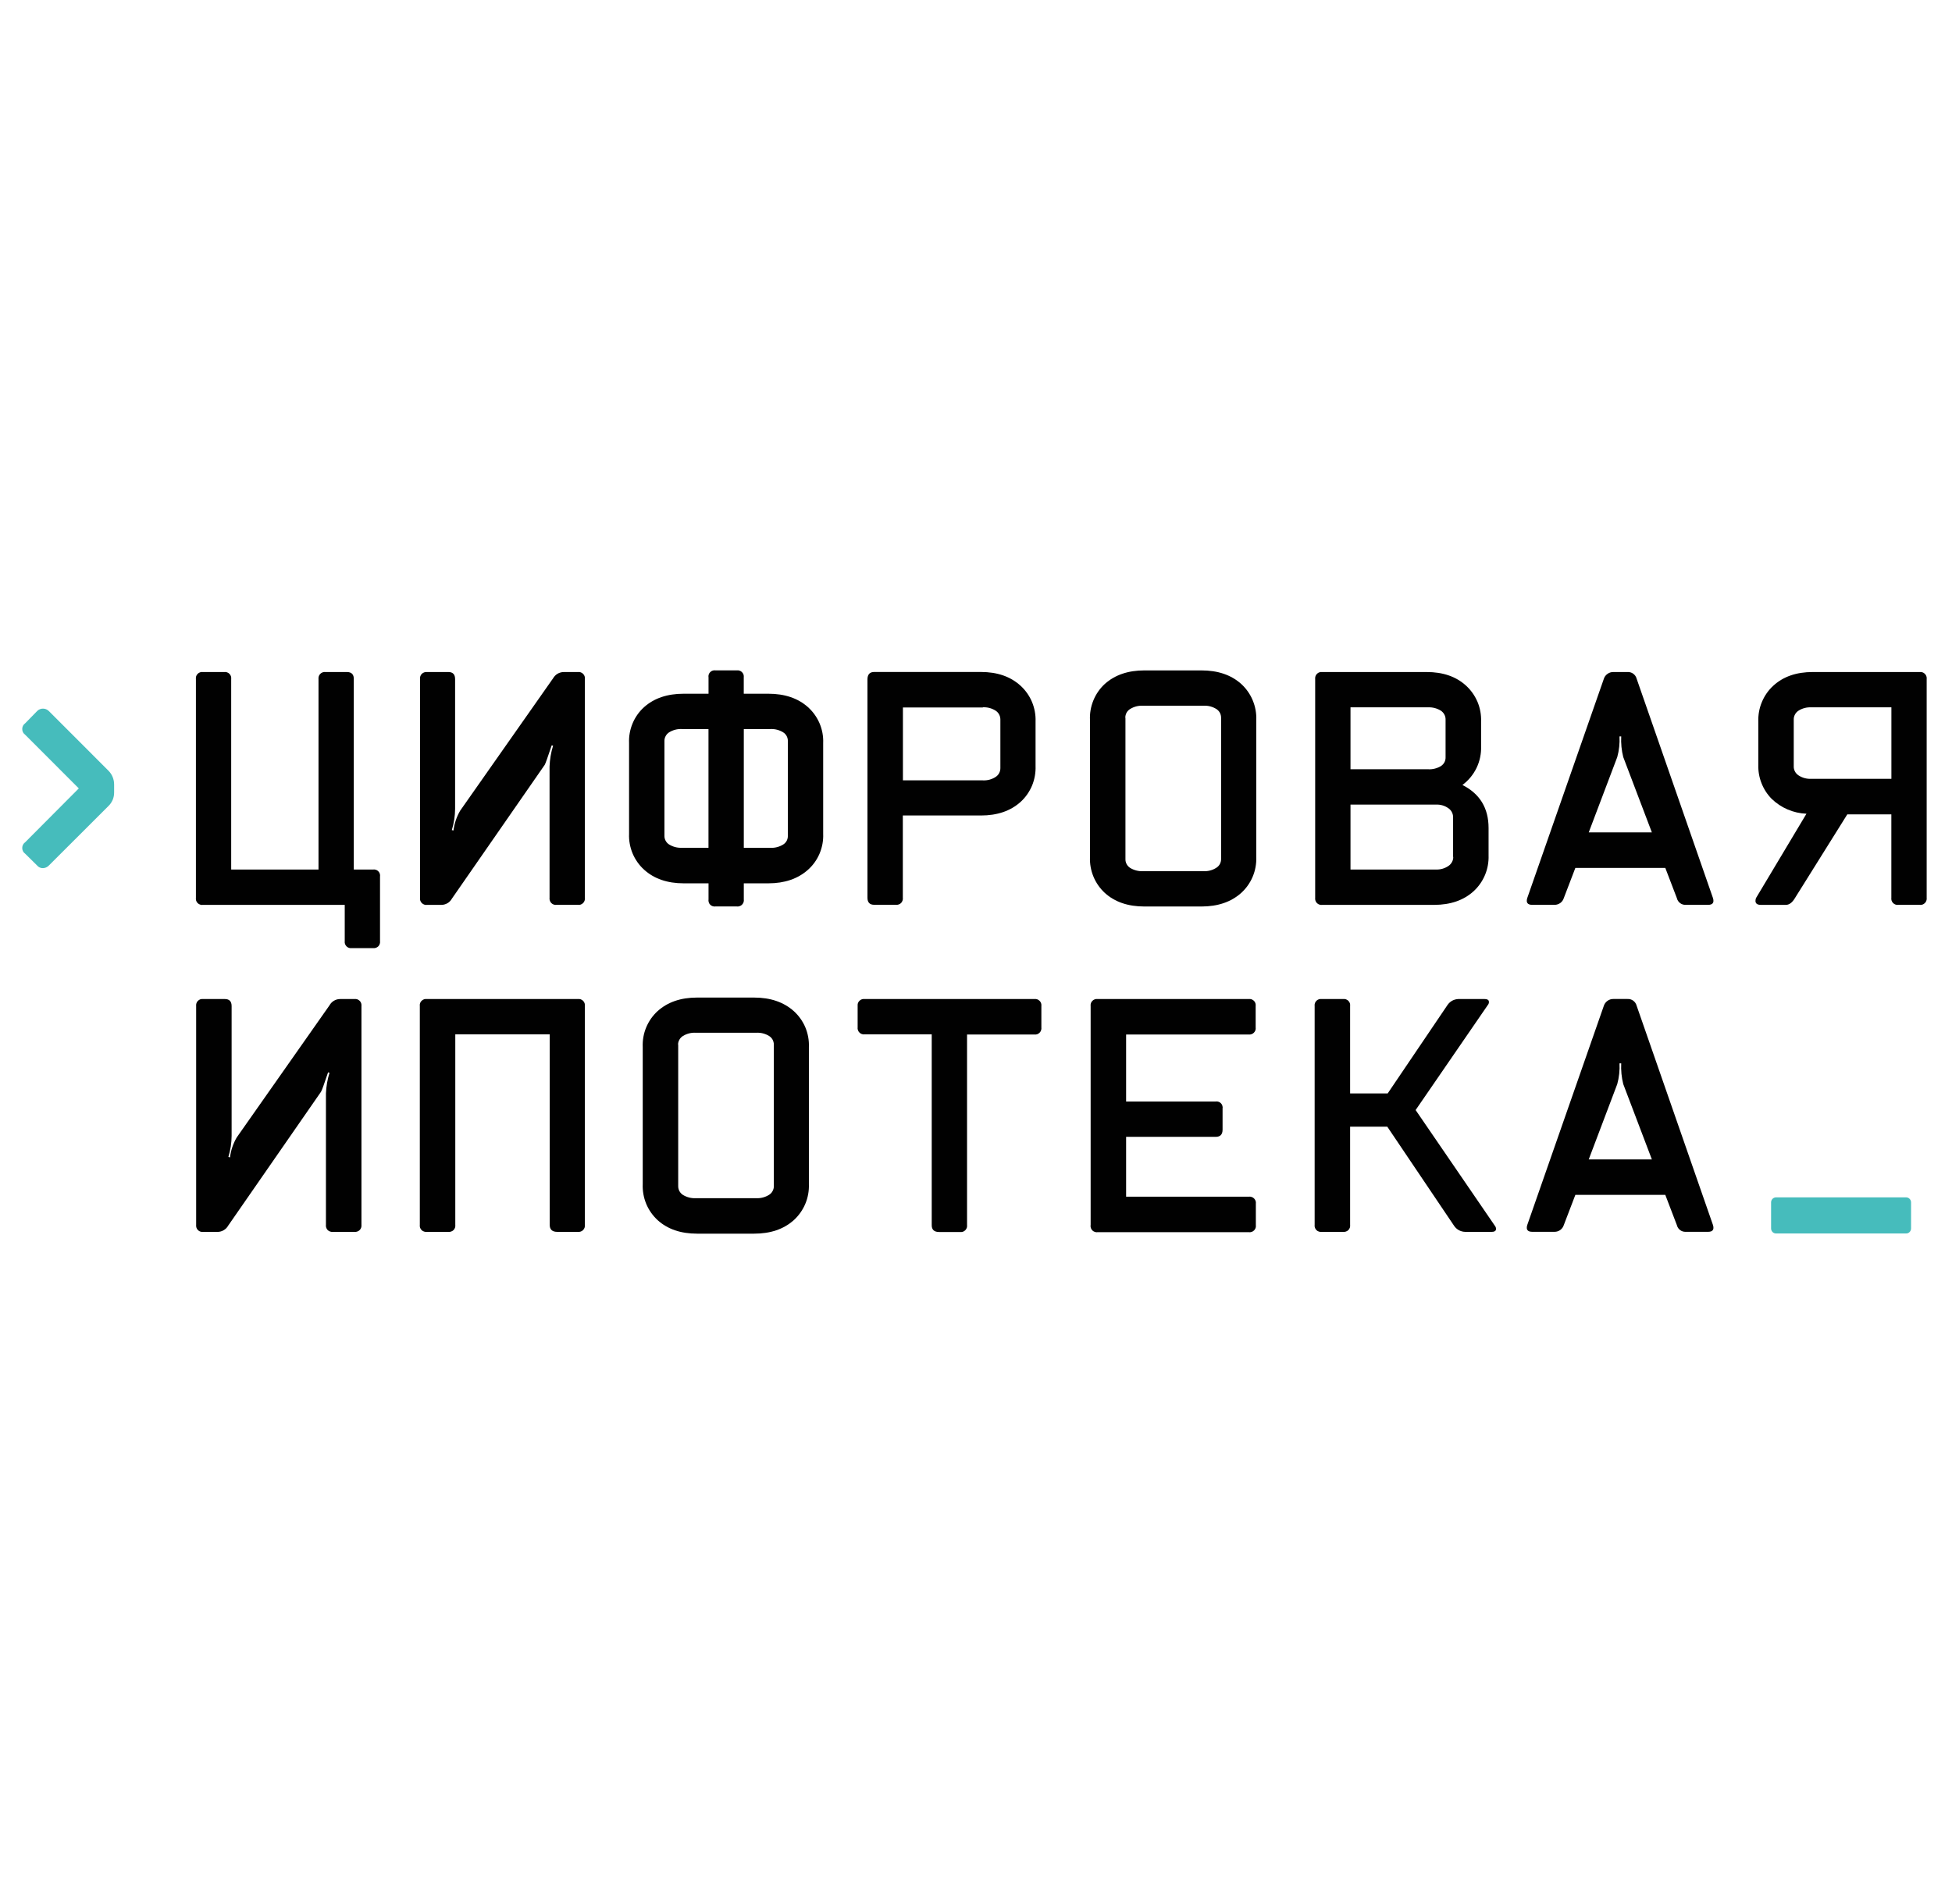
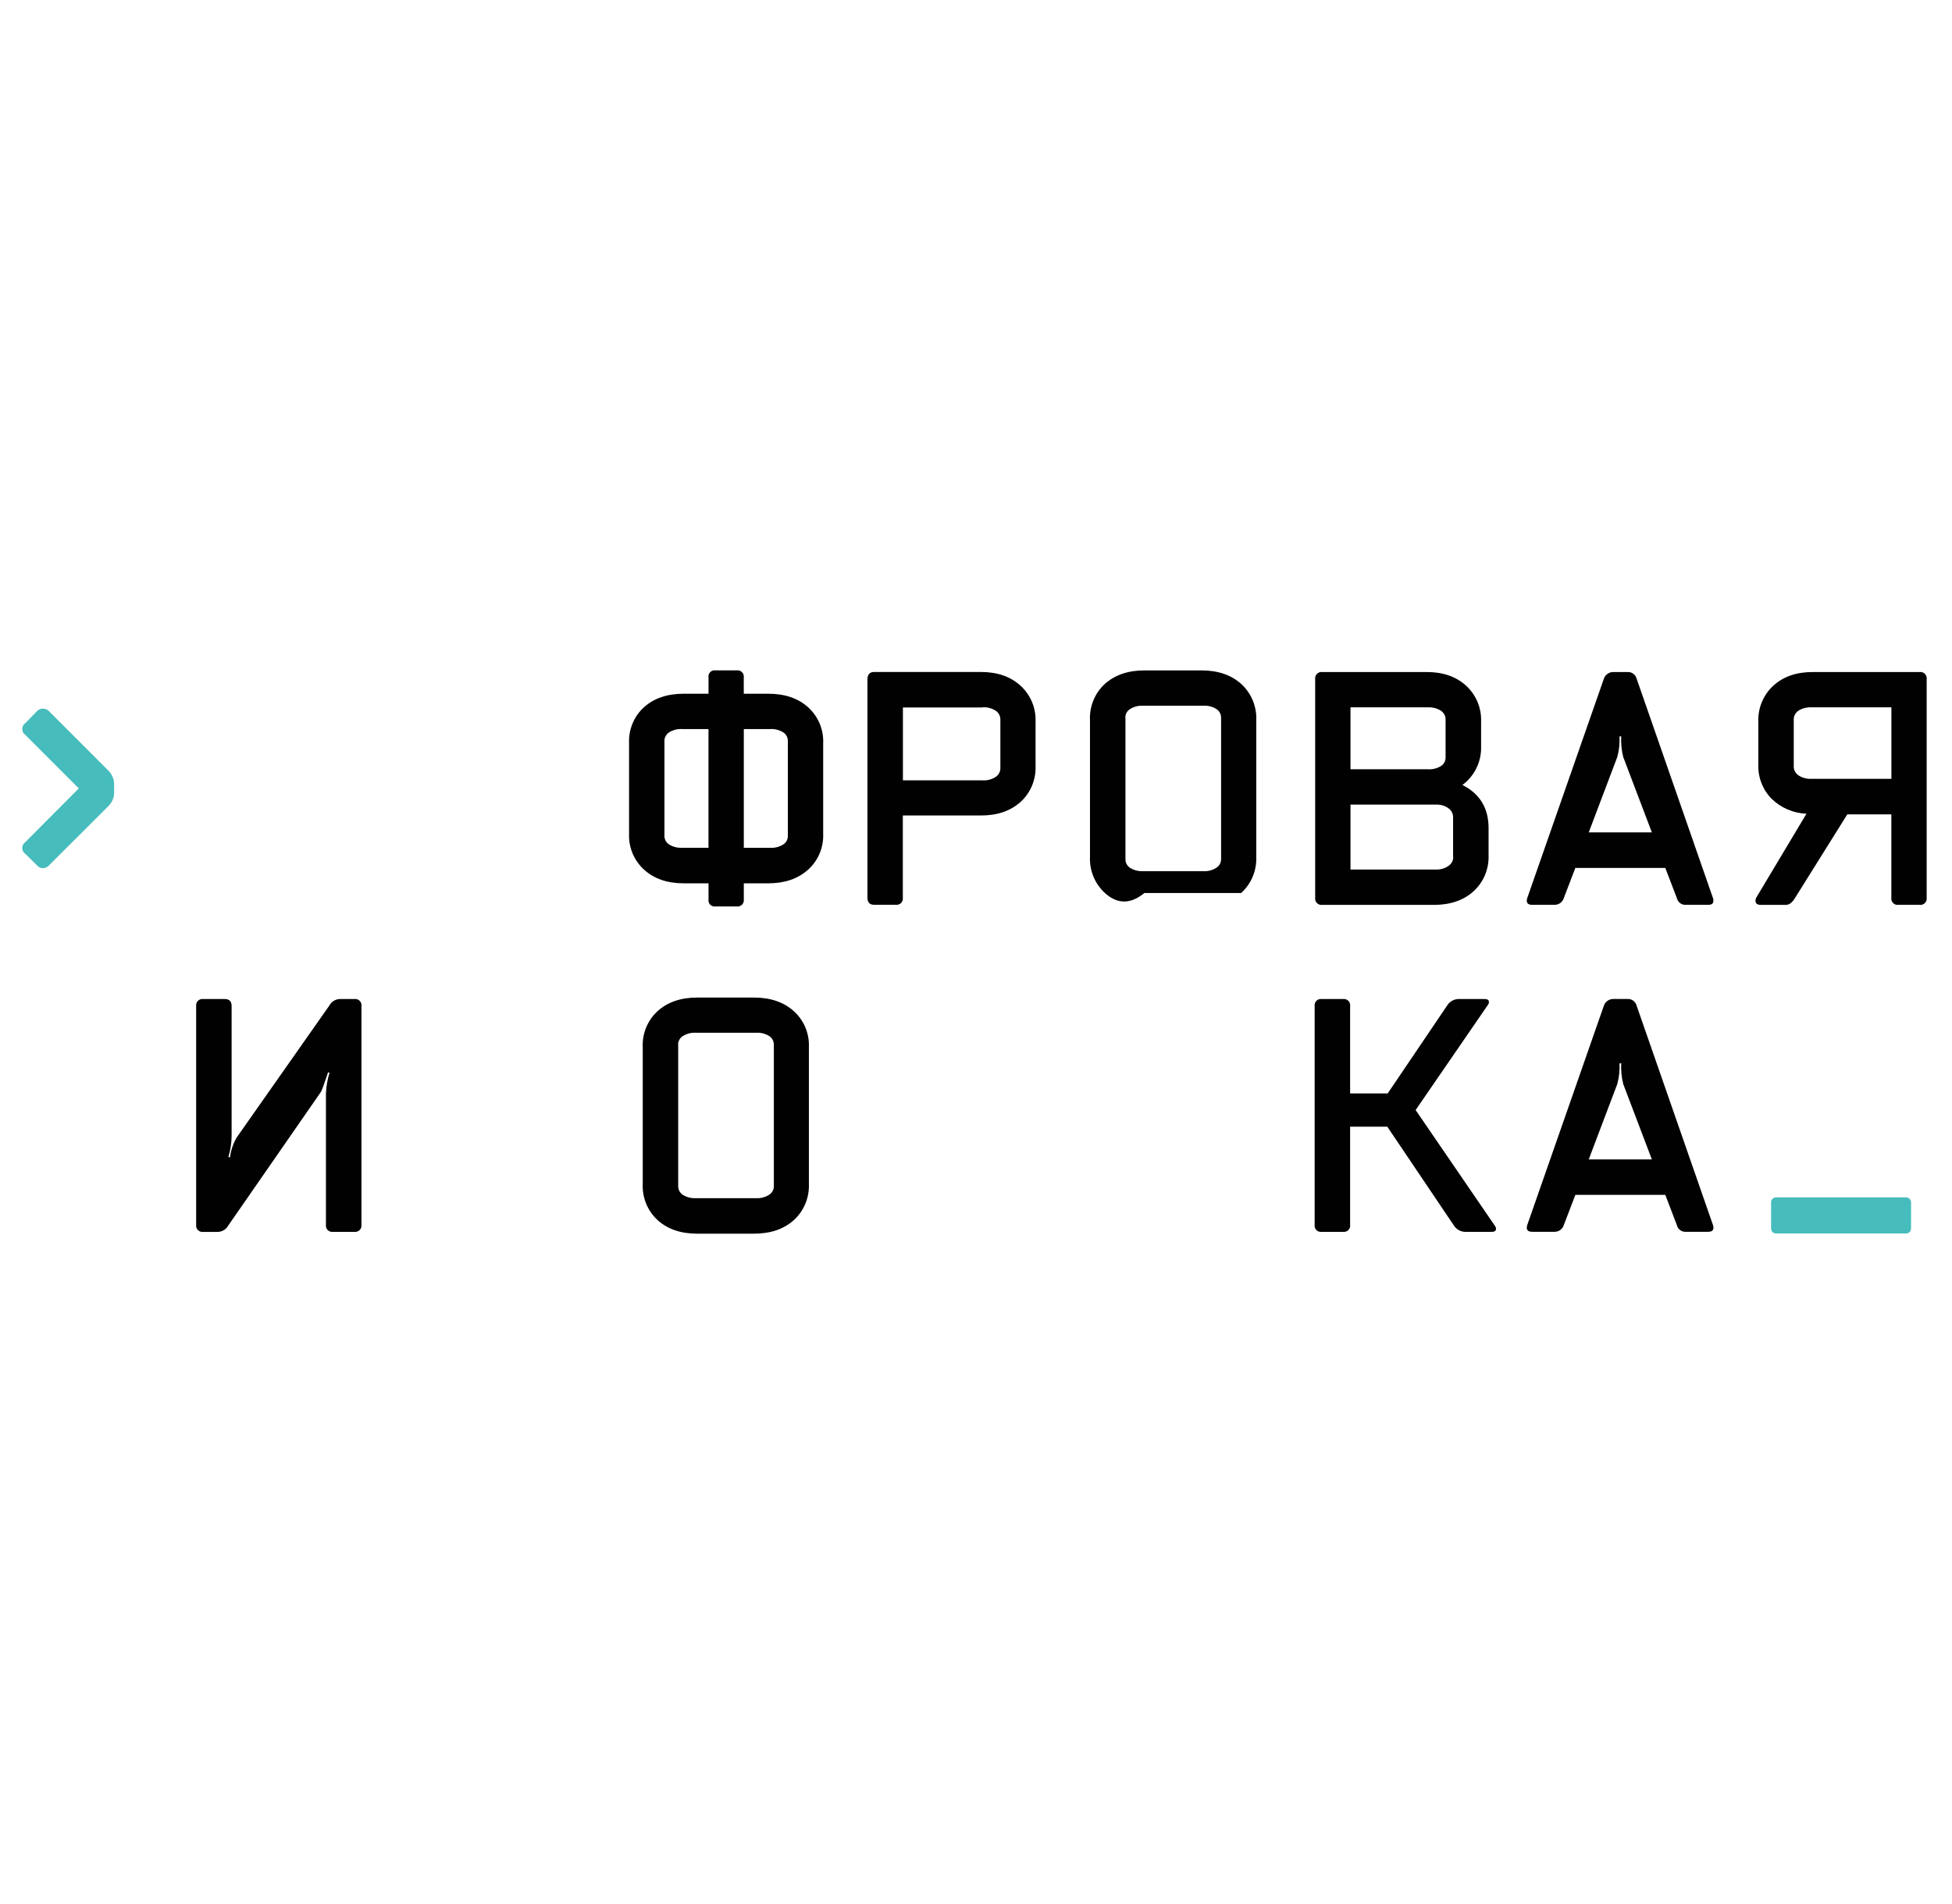
<svg xmlns="http://www.w3.org/2000/svg" width="41" height="40" viewBox="0 0 41 40" fill="none">
  <g clip-path="url(#clip0_1965_8226)">
    <path d="M1.655 16.563L0.53 15.437C0.51 15.423 0.494 15.405 0.483 15.384C0.472 15.363 0.467 15.339 0.467 15.315C0.467 15.292 0.472 15.268 0.483 15.247C0.494 15.226 0.51 15.208 0.53 15.194L0.781 14.937C0.797 14.921 0.816 14.908 0.837 14.9C0.858 14.891 0.88 14.886 0.903 14.887C0.926 14.887 0.948 14.891 0.969 14.9C0.99 14.909 1.009 14.921 1.025 14.937L2.274 16.187C2.314 16.226 2.345 16.272 2.366 16.323C2.387 16.375 2.398 16.43 2.397 16.485V16.643C2.398 16.698 2.388 16.753 2.367 16.803C2.345 16.854 2.314 16.899 2.274 16.937L1.025 18.184C0.993 18.217 0.949 18.237 0.903 18.238C0.88 18.239 0.857 18.235 0.836 18.225C0.815 18.216 0.796 18.202 0.781 18.184L0.53 17.936C0.51 17.922 0.494 17.904 0.483 17.883C0.472 17.862 0.467 17.838 0.467 17.814C0.467 17.791 0.472 17.767 0.483 17.746C0.494 17.725 0.51 17.707 0.53 17.693L1.655 16.563Z" fill="#46BCBC" />
-     <path d="M4.856 14.268V18.267H6.69V14.268C6.688 14.247 6.689 14.227 6.696 14.207C6.702 14.188 6.713 14.17 6.728 14.156C6.742 14.141 6.76 14.13 6.779 14.124C6.799 14.117 6.819 14.116 6.839 14.118H7.287C7.386 14.118 7.436 14.171 7.431 14.276V18.267H7.837C7.857 18.265 7.878 18.266 7.897 18.273C7.916 18.279 7.933 18.29 7.947 18.305C7.962 18.32 7.972 18.337 7.978 18.357C7.984 18.376 7.985 18.396 7.982 18.416V19.769C7.985 19.789 7.983 19.809 7.977 19.828C7.971 19.848 7.961 19.865 7.947 19.88C7.933 19.894 7.915 19.905 7.896 19.912C7.877 19.918 7.857 19.921 7.837 19.918H7.39C7.369 19.921 7.349 19.919 7.329 19.913C7.31 19.906 7.292 19.895 7.278 19.881C7.263 19.866 7.253 19.849 7.246 19.829C7.24 19.81 7.238 19.789 7.241 19.769V19.01H4.264C4.243 19.013 4.223 19.011 4.203 19.004C4.184 18.998 4.166 18.987 4.152 18.973C4.137 18.958 4.127 18.941 4.12 18.921C4.114 18.902 4.112 18.881 4.115 18.861V14.268C4.112 14.247 4.114 14.227 4.12 14.207C4.127 14.188 4.137 14.17 4.152 14.156C4.166 14.141 4.184 14.13 4.203 14.124C4.223 14.117 4.243 14.116 4.264 14.118H4.707C4.728 14.116 4.748 14.117 4.768 14.124C4.787 14.13 4.805 14.141 4.819 14.156C4.833 14.17 4.844 14.188 4.851 14.207C4.857 14.227 4.859 14.247 4.856 14.268Z" fill="#010101" />
-     <path d="M8.966 14.118H9.418C9.512 14.118 9.559 14.168 9.559 14.268V16.992C9.558 17.143 9.535 17.294 9.49 17.439L9.525 17.447C9.543 17.3 9.591 17.158 9.666 17.03L11.617 14.25C11.64 14.211 11.672 14.177 11.711 14.154C11.751 14.131 11.796 14.119 11.841 14.118H12.136C12.156 14.116 12.177 14.117 12.196 14.124C12.215 14.13 12.233 14.141 12.247 14.156C12.262 14.17 12.273 14.188 12.279 14.207C12.286 14.227 12.288 14.247 12.285 14.268V18.86C12.288 18.88 12.286 18.901 12.279 18.92C12.273 18.94 12.262 18.957 12.247 18.972C12.233 18.986 12.215 18.997 12.196 19.004C12.177 19.01 12.156 19.012 12.136 19.009H11.692C11.672 19.012 11.651 19.01 11.632 19.004C11.612 18.997 11.595 18.986 11.58 18.972C11.566 18.957 11.555 18.94 11.549 18.92C11.542 18.901 11.54 18.88 11.543 18.86V16.102C11.548 15.954 11.573 15.807 11.617 15.666L11.588 15.658C11.505 15.906 11.457 16.043 11.442 16.067L9.493 18.877C9.471 18.917 9.439 18.951 9.4 18.974C9.36 18.997 9.316 19.01 9.27 19.01H8.972C8.951 19.013 8.931 19.011 8.911 19.004C8.892 18.997 8.875 18.987 8.86 18.972C8.846 18.958 8.835 18.94 8.828 18.921C8.822 18.902 8.82 18.881 8.822 18.861V14.268C8.82 14.248 8.822 14.228 8.828 14.209C8.834 14.19 8.844 14.172 8.858 14.158C8.872 14.144 8.889 14.133 8.908 14.126C8.927 14.119 8.947 14.117 8.966 14.118Z" fill="#010101" />
    <path d="M15.026 14.083H15.473C15.493 14.081 15.514 14.082 15.534 14.089C15.553 14.095 15.57 14.106 15.585 14.121C15.6 14.135 15.61 14.153 15.617 14.172C15.623 14.192 15.625 14.212 15.622 14.232V14.574H16.138C16.483 14.574 16.761 14.668 16.972 14.857C17.077 14.952 17.16 15.068 17.215 15.198C17.27 15.328 17.296 15.469 17.29 15.61V17.517C17.296 17.659 17.27 17.8 17.215 17.931C17.16 18.062 17.076 18.179 16.97 18.273C16.758 18.462 16.48 18.557 16.139 18.557H15.623V18.893C15.626 18.914 15.624 18.934 15.618 18.954C15.611 18.973 15.6 18.991 15.586 19.005C15.571 19.02 15.554 19.031 15.534 19.037C15.515 19.044 15.494 19.046 15.474 19.043H15.027C15.007 19.046 14.986 19.044 14.967 19.037C14.948 19.031 14.93 19.02 14.916 19.005C14.902 18.991 14.892 18.973 14.886 18.953C14.88 18.934 14.879 18.913 14.882 18.893V18.557H14.36C14.016 18.557 13.739 18.461 13.529 18.271C13.424 18.176 13.342 18.059 13.287 17.929C13.233 17.798 13.207 17.658 13.213 17.517V15.61C13.207 15.469 13.232 15.328 13.287 15.197C13.341 15.067 13.424 14.95 13.529 14.855C13.739 14.668 14.016 14.574 14.36 14.574H14.882V14.232C14.878 14.213 14.88 14.192 14.885 14.173C14.891 14.153 14.902 14.136 14.916 14.121C14.93 14.106 14.947 14.095 14.966 14.089C14.985 14.082 15.006 14.08 15.026 14.083ZM14.881 17.811V15.316H14.322C14.229 15.311 14.136 15.335 14.056 15.384C14.025 15.403 13.999 15.431 13.982 15.463C13.964 15.495 13.955 15.531 13.956 15.568V17.559C13.955 17.596 13.964 17.632 13.982 17.664C13.999 17.696 14.025 17.723 14.056 17.742C14.136 17.791 14.229 17.815 14.322 17.81L14.881 17.811ZM15.623 15.316V17.811H16.181C16.275 17.816 16.368 17.792 16.448 17.743C16.48 17.724 16.505 17.697 16.523 17.665C16.54 17.633 16.549 17.596 16.548 17.56V15.568C16.549 15.531 16.54 15.495 16.523 15.463C16.505 15.431 16.48 15.403 16.448 15.384C16.368 15.335 16.275 15.311 16.181 15.316L15.623 15.316Z" fill="#010101" />
    <path d="M18.361 14.117H20.603C20.948 14.117 21.224 14.213 21.435 14.405C21.539 14.5 21.621 14.616 21.676 14.746C21.73 14.876 21.756 15.016 21.751 15.157V16.091C21.756 16.233 21.731 16.374 21.677 16.505C21.622 16.635 21.54 16.753 21.435 16.848C21.224 17.037 20.948 17.132 20.603 17.132H18.963V18.859C18.966 18.879 18.964 18.9 18.957 18.919C18.951 18.938 18.94 18.956 18.926 18.971C18.911 18.985 18.894 18.996 18.874 19.002C18.855 19.009 18.834 19.011 18.814 19.008H18.361C18.267 19.008 18.22 18.958 18.22 18.859V14.266C18.223 14.167 18.27 14.117 18.361 14.117ZM20.642 14.863H18.965V16.394H20.645C20.739 16.399 20.832 16.374 20.911 16.323C20.942 16.303 20.968 16.276 20.985 16.244C21.003 16.211 21.012 16.174 21.012 16.138V15.115C21.012 15.078 21.003 15.041 20.985 15.009C20.968 14.976 20.942 14.949 20.911 14.929C20.832 14.879 20.739 14.854 20.645 14.859L20.642 14.863Z" fill="#010101" />
-     <path d="M22.894 15.128C22.887 14.986 22.912 14.844 22.966 14.713C23.02 14.581 23.102 14.463 23.207 14.367C23.419 14.178 23.696 14.084 24.037 14.084H25.235C25.579 14.084 25.857 14.178 26.069 14.367C26.174 14.463 26.258 14.581 26.312 14.712C26.367 14.844 26.393 14.985 26.387 15.128V18.003C26.392 18.145 26.367 18.286 26.312 18.417C26.257 18.548 26.174 18.665 26.069 18.76C25.857 18.949 25.579 19.044 25.235 19.044H24.037C23.693 19.044 23.416 18.949 23.207 18.76C23.103 18.664 23.021 18.547 22.967 18.416C22.913 18.286 22.888 18.145 22.894 18.003V15.128ZM23.639 15.081V18.05C23.638 18.087 23.647 18.123 23.665 18.155C23.682 18.187 23.708 18.214 23.739 18.234C23.819 18.282 23.912 18.306 24.006 18.302H25.281C25.375 18.306 25.468 18.282 25.547 18.231C25.578 18.212 25.603 18.186 25.621 18.154C25.638 18.122 25.648 18.087 25.648 18.05V15.078C25.648 15.041 25.639 15.005 25.622 14.973C25.604 14.941 25.578 14.914 25.547 14.894C25.467 14.845 25.375 14.821 25.281 14.826H24.006C23.912 14.821 23.819 14.845 23.739 14.894C23.707 14.913 23.681 14.94 23.663 14.972C23.645 15.005 23.636 15.041 23.636 15.078L23.639 15.081Z" fill="#010101" />
+     <path d="M22.894 15.128C22.887 14.986 22.912 14.844 22.966 14.713C23.02 14.581 23.102 14.463 23.207 14.367C23.419 14.178 23.696 14.084 24.037 14.084H25.235C25.579 14.084 25.857 14.178 26.069 14.367C26.174 14.463 26.258 14.581 26.312 14.712C26.367 14.844 26.393 14.985 26.387 15.128V18.003C26.392 18.145 26.367 18.286 26.312 18.417C26.257 18.548 26.174 18.665 26.069 18.76H24.037C23.693 19.044 23.416 18.949 23.207 18.76C23.103 18.664 23.021 18.547 22.967 18.416C22.913 18.286 22.888 18.145 22.894 18.003V15.128ZM23.639 15.081V18.05C23.638 18.087 23.647 18.123 23.665 18.155C23.682 18.187 23.708 18.214 23.739 18.234C23.819 18.282 23.912 18.306 24.006 18.302H25.281C25.375 18.306 25.468 18.282 25.547 18.231C25.578 18.212 25.603 18.186 25.621 18.154C25.638 18.122 25.648 18.087 25.648 18.05V15.078C25.648 15.041 25.639 15.005 25.622 14.973C25.604 14.941 25.578 14.914 25.547 14.894C25.467 14.845 25.375 14.821 25.281 14.826H24.006C23.912 14.821 23.819 14.845 23.739 14.894C23.707 14.913 23.681 14.94 23.663 14.972C23.645 15.005 23.636 15.041 23.636 15.078L23.639 15.081Z" fill="#010101" />
    <path d="M31.266 17.394V17.969C31.271 18.11 31.246 18.25 31.192 18.38C31.138 18.51 31.056 18.627 30.953 18.722C30.744 18.913 30.467 19.009 30.123 19.01H27.773C27.753 19.013 27.733 19.011 27.713 19.004C27.694 18.998 27.676 18.987 27.662 18.973C27.647 18.958 27.636 18.941 27.63 18.921C27.623 18.902 27.622 18.881 27.624 18.861V14.268C27.622 14.247 27.623 14.227 27.63 14.207C27.636 14.188 27.647 14.17 27.662 14.156C27.676 14.141 27.694 14.13 27.713 14.124C27.733 14.117 27.753 14.116 27.773 14.118H29.965C30.31 14.118 30.586 14.214 30.795 14.406C30.899 14.502 30.98 14.618 31.035 14.748C31.089 14.878 31.114 15.018 31.109 15.159V15.68C31.114 15.837 31.081 15.993 31.013 16.134C30.944 16.275 30.843 16.398 30.717 16.491C31.083 16.676 31.266 16.977 31.266 17.394ZM29.999 14.859H28.366V16.161H30C30.093 16.166 30.186 16.142 30.267 16.093C30.297 16.073 30.322 16.046 30.339 16.014C30.356 15.982 30.364 15.946 30.363 15.909V15.116C30.364 15.079 30.355 15.043 30.337 15.01C30.32 14.978 30.294 14.95 30.264 14.93C30.185 14.881 30.093 14.856 30 14.86L29.999 14.859ZM30.521 18.002V17.168C30.521 17.13 30.512 17.093 30.494 17.06C30.477 17.027 30.451 16.999 30.42 16.978C30.345 16.925 30.254 16.899 30.162 16.903H28.366V18.267H30.155C30.25 18.272 30.343 18.246 30.422 18.193C30.453 18.172 30.479 18.144 30.497 18.111C30.515 18.078 30.525 18.041 30.524 18.003L30.521 18.002Z" fill="#010101" />
    <path d="M34.978 18.233H33.089L32.846 18.868C32.833 18.909 32.807 18.945 32.773 18.97C32.738 18.995 32.696 19.009 32.653 19.009H32.184C32.085 19.009 32.05 18.962 32.078 18.868L33.685 14.267C33.698 14.223 33.724 14.185 33.761 14.159C33.797 14.132 33.841 14.117 33.886 14.118H34.18C34.224 14.115 34.268 14.127 34.303 14.152C34.339 14.178 34.365 14.215 34.376 14.258L35.98 18.868C36.008 18.962 35.974 19.009 35.878 19.009H35.413C35.369 19.012 35.326 19 35.291 18.974C35.256 18.948 35.231 18.911 35.221 18.868L34.978 18.233ZM33.37 17.487H34.696L34.095 15.905C34.059 15.764 34.045 15.617 34.052 15.471H34.016C34.024 15.617 34.008 15.764 33.969 15.905L33.37 17.487Z" fill="#010101" />
    <path d="M36.882 18.869L37.943 17.095C37.669 17.084 37.409 16.973 37.212 16.782C37.119 16.688 37.047 16.576 36.999 16.453C36.95 16.33 36.928 16.199 36.932 16.067V15.159C36.927 15.018 36.952 14.878 37.007 14.748C37.061 14.618 37.142 14.501 37.246 14.406C37.455 14.214 37.731 14.118 38.075 14.118H40.319C40.339 14.116 40.359 14.117 40.379 14.124C40.398 14.13 40.416 14.141 40.43 14.156C40.445 14.17 40.456 14.188 40.462 14.207C40.469 14.227 40.471 14.247 40.468 14.268V18.86C40.471 18.88 40.469 18.901 40.462 18.92C40.456 18.94 40.445 18.957 40.43 18.972C40.416 18.986 40.398 18.997 40.379 19.004C40.359 19.01 40.339 19.012 40.319 19.009H39.875C39.855 19.012 39.834 19.01 39.815 19.004C39.795 18.997 39.778 18.986 39.763 18.972C39.749 18.957 39.738 18.94 39.731 18.92C39.725 18.901 39.723 18.88 39.726 18.86V17.108H38.801L37.7 18.869C37.644 18.963 37.58 19.01 37.509 19.01H36.987C36.887 19.01 36.853 18.963 36.882 18.869ZM38.042 16.362H39.727V14.86H38.042C37.949 14.855 37.855 14.88 37.776 14.93C37.745 14.95 37.719 14.978 37.702 15.01C37.684 15.043 37.675 15.079 37.676 15.116V16.102C37.675 16.139 37.684 16.175 37.702 16.208C37.719 16.241 37.745 16.268 37.776 16.289C37.855 16.341 37.948 16.366 38.042 16.362Z" fill="#010101" />
    <path d="M4.27 20.988H4.724C4.818 20.988 4.865 21.038 4.865 21.137V23.862C4.864 24.012 4.841 24.162 4.797 24.305L4.831 24.314C4.849 24.167 4.897 24.024 4.972 23.896L6.921 21.12C6.943 21.08 6.975 21.047 7.014 21.024C7.054 21 7.099 20.988 7.144 20.988H7.443C7.463 20.985 7.483 20.987 7.503 20.993C7.522 21 7.54 21.011 7.554 21.025C7.569 21.039 7.58 21.057 7.586 21.076C7.593 21.096 7.594 21.116 7.592 21.137V25.73C7.594 25.75 7.593 25.771 7.586 25.79C7.58 25.81 7.569 25.827 7.554 25.842C7.54 25.856 7.522 25.867 7.503 25.873C7.483 25.88 7.463 25.882 7.443 25.879H6.995C6.975 25.882 6.954 25.88 6.935 25.873C6.916 25.867 6.898 25.856 6.883 25.842C6.869 25.827 6.858 25.81 6.852 25.79C6.845 25.771 6.843 25.75 6.846 25.73V22.971C6.852 22.824 6.877 22.678 6.921 22.537L6.891 22.528C6.808 22.776 6.759 22.913 6.742 22.937L4.793 25.748C4.771 25.788 4.738 25.821 4.699 25.844C4.66 25.867 4.615 25.88 4.569 25.88H4.27C4.249 25.883 4.229 25.881 4.209 25.874C4.19 25.868 4.172 25.857 4.158 25.842C4.143 25.828 4.132 25.81 4.126 25.791C4.119 25.772 4.118 25.751 4.12 25.731V21.137C4.118 21.116 4.119 21.096 4.126 21.076C4.132 21.057 4.143 21.039 4.158 21.025C4.172 21.011 4.19 21 4.209 20.993C4.229 20.987 4.249 20.985 4.27 20.988Z" fill="#010101" />
-     <path d="M8.818 25.73V21.137C8.815 21.116 8.817 21.096 8.823 21.076C8.83 21.057 8.841 21.039 8.855 21.025C8.87 21.011 8.887 21 8.907 20.993C8.926 20.987 8.947 20.985 8.967 20.988H12.135C12.156 20.985 12.176 20.987 12.196 20.993C12.215 21 12.233 21.011 12.247 21.025C12.261 21.039 12.272 21.057 12.279 21.076C12.285 21.096 12.287 21.116 12.284 21.137V25.73C12.287 25.75 12.285 25.771 12.279 25.79C12.272 25.81 12.261 25.827 12.247 25.842C12.233 25.856 12.215 25.867 12.196 25.873C12.176 25.88 12.156 25.882 12.135 25.879H11.703C11.598 25.879 11.546 25.829 11.546 25.73V21.73H9.563V25.73C9.566 25.75 9.564 25.771 9.558 25.79C9.551 25.81 9.54 25.827 9.526 25.842C9.511 25.856 9.494 25.867 9.474 25.873C9.455 25.88 9.434 25.882 9.414 25.879H8.967C8.947 25.882 8.926 25.88 8.907 25.873C8.887 25.867 8.87 25.856 8.855 25.842C8.841 25.827 8.83 25.81 8.823 25.79C8.817 25.771 8.815 25.75 8.818 25.73Z" fill="#010101" />
    <path d="M13.5 21.994C13.494 21.853 13.519 21.713 13.573 21.583C13.627 21.453 13.709 21.336 13.813 21.241C14.023 21.052 14.299 20.957 14.64 20.957H15.839C16.182 20.957 16.46 21.052 16.672 21.241C16.777 21.336 16.861 21.453 16.916 21.584C16.97 21.715 16.996 21.856 16.99 21.998V24.876C16.995 25.018 16.97 25.159 16.915 25.29C16.86 25.421 16.777 25.538 16.672 25.634C16.46 25.823 16.183 25.917 15.839 25.917H14.643C14.299 25.917 14.023 25.823 13.814 25.634C13.71 25.538 13.627 25.421 13.573 25.29C13.519 25.159 13.494 25.018 13.5 24.876V21.994ZM14.245 21.947V24.919C14.245 24.956 14.254 24.992 14.271 25.024C14.289 25.056 14.314 25.084 14.345 25.103C14.425 25.152 14.518 25.176 14.612 25.172H15.887C15.981 25.176 16.074 25.151 16.154 25.101C16.185 25.081 16.21 25.055 16.227 25.023C16.245 24.991 16.254 24.956 16.254 24.919V21.947C16.254 21.91 16.245 21.874 16.228 21.842C16.21 21.81 16.185 21.783 16.154 21.764C16.074 21.715 15.981 21.691 15.887 21.696H14.612C14.518 21.691 14.425 21.715 14.345 21.764C14.314 21.783 14.288 21.81 14.27 21.842C14.252 21.874 14.242 21.91 14.242 21.947H14.245Z" fill="#010101" />
-     <path d="M18.163 20.988H21.724C21.744 20.985 21.765 20.987 21.784 20.993C21.803 21 21.821 21.011 21.835 21.025C21.85 21.039 21.861 21.057 21.867 21.076C21.874 21.096 21.876 21.116 21.873 21.137V21.584C21.876 21.604 21.874 21.625 21.867 21.644C21.861 21.664 21.85 21.681 21.835 21.696C21.821 21.71 21.803 21.721 21.784 21.728C21.765 21.734 21.744 21.736 21.724 21.733H20.312V25.733C20.315 25.753 20.313 25.774 20.307 25.793C20.3 25.813 20.289 25.83 20.275 25.845C20.261 25.859 20.243 25.87 20.224 25.877C20.204 25.883 20.183 25.885 20.163 25.882H19.724C19.619 25.882 19.568 25.832 19.57 25.733V21.73H18.163C18.143 21.733 18.122 21.731 18.103 21.724C18.084 21.718 18.066 21.707 18.052 21.692C18.037 21.678 18.026 21.66 18.02 21.641C18.013 21.622 18.011 21.601 18.014 21.581V21.134C18.012 21.114 18.014 21.093 18.02 21.074C18.027 21.055 18.038 21.038 18.053 21.024C18.067 21.01 18.084 20.999 18.104 20.993C18.123 20.987 18.143 20.985 18.163 20.988Z" fill="#010101" />
-     <path d="M22.908 25.73V21.137C22.905 21.116 22.907 21.096 22.913 21.076C22.92 21.057 22.931 21.039 22.945 21.025C22.959 21.011 22.977 21 22.997 20.993C23.016 20.987 23.037 20.985 23.057 20.988H26.225C26.246 20.985 26.266 20.987 26.286 20.993C26.305 21 26.323 21.011 26.337 21.025C26.352 21.039 26.363 21.057 26.369 21.076C26.375 21.096 26.377 21.116 26.374 21.137V21.584C26.377 21.604 26.375 21.625 26.369 21.644C26.362 21.663 26.351 21.681 26.337 21.695C26.322 21.71 26.305 21.721 26.285 21.727C26.266 21.734 26.246 21.736 26.225 21.733H23.653V23.141H25.534C25.554 23.138 25.575 23.139 25.594 23.146C25.613 23.152 25.631 23.163 25.645 23.178C25.659 23.193 25.67 23.21 25.675 23.23C25.681 23.249 25.683 23.27 25.679 23.29V23.733C25.679 23.833 25.631 23.883 25.534 23.883H23.653V25.14H26.229C26.249 25.137 26.27 25.139 26.289 25.146C26.309 25.152 26.326 25.163 26.341 25.178C26.355 25.192 26.366 25.21 26.373 25.229C26.379 25.248 26.381 25.269 26.378 25.289V25.737C26.381 25.757 26.379 25.777 26.373 25.797C26.366 25.816 26.355 25.834 26.341 25.848C26.326 25.863 26.309 25.874 26.289 25.88C26.27 25.887 26.249 25.889 26.229 25.886H23.057C23.036 25.889 23.015 25.887 22.995 25.88C22.975 25.873 22.956 25.862 22.942 25.846C22.927 25.831 22.916 25.813 22.911 25.792C22.905 25.772 22.904 25.751 22.908 25.73Z" fill="#010101" />
    <path d="M29.139 23.67H28.358V25.73C28.361 25.75 28.359 25.771 28.353 25.79C28.346 25.81 28.335 25.827 28.321 25.842C28.306 25.856 28.289 25.867 28.269 25.873C28.25 25.88 28.229 25.882 28.209 25.879H27.762C27.741 25.882 27.721 25.88 27.701 25.873C27.682 25.867 27.664 25.856 27.65 25.842C27.636 25.827 27.625 25.81 27.618 25.79C27.612 25.771 27.61 25.75 27.613 25.73V21.137C27.61 21.116 27.612 21.096 27.618 21.076C27.625 21.057 27.636 21.039 27.65 21.025C27.664 21.011 27.682 21 27.701 20.993C27.721 20.987 27.741 20.985 27.762 20.988H28.209C28.229 20.985 28.25 20.987 28.269 20.993C28.289 21 28.306 21.011 28.321 21.025C28.335 21.039 28.346 21.057 28.353 21.076C28.359 21.096 28.361 21.116 28.358 21.137V22.971H29.147L30.405 21.111C30.43 21.075 30.463 21.045 30.502 21.023C30.541 21.002 30.584 20.99 30.628 20.988H31.184C31.229 20.988 31.258 21 31.269 21.024C31.274 21.039 31.275 21.055 31.272 21.07C31.269 21.085 31.262 21.1 31.252 21.111L29.734 23.32L31.401 25.755C31.411 25.767 31.418 25.782 31.421 25.797C31.424 25.812 31.423 25.828 31.418 25.843C31.406 25.867 31.378 25.879 31.333 25.879H30.774C30.728 25.878 30.684 25.866 30.644 25.845C30.604 25.823 30.57 25.793 30.544 25.755L29.139 23.67Z" fill="#010101" />
    <path d="M34.978 25.102H33.089L32.846 25.737C32.833 25.778 32.807 25.814 32.773 25.839C32.738 25.865 32.696 25.878 32.653 25.878H32.184C32.085 25.878 32.05 25.831 32.078 25.737L33.685 21.136C33.698 21.093 33.724 21.055 33.761 21.028C33.797 21.001 33.841 20.986 33.886 20.987H34.18C34.224 20.984 34.268 20.996 34.304 21.022C34.339 21.048 34.365 21.085 34.376 21.128L35.98 25.737C36.008 25.831 35.974 25.878 35.878 25.878H35.413C35.369 25.881 35.326 25.869 35.291 25.843C35.256 25.817 35.231 25.78 35.221 25.737L34.978 25.102ZM33.37 24.357H34.696L34.095 22.775C34.059 22.632 34.045 22.486 34.052 22.339H34.016C34.024 22.486 34.008 22.633 33.969 22.775L33.37 24.357Z" fill="#010101" />
    <path d="M37.2 25.259V25.808C37.2 25.836 37.211 25.862 37.23 25.882C37.249 25.902 37.276 25.913 37.303 25.913H40.037C40.065 25.913 40.091 25.902 40.11 25.882C40.129 25.862 40.14 25.836 40.14 25.808V25.259C40.14 25.232 40.129 25.205 40.11 25.186C40.091 25.166 40.065 25.155 40.037 25.154H37.303C37.276 25.155 37.249 25.166 37.23 25.186C37.211 25.205 37.2 25.232 37.2 25.259Z" fill="#46BCBC" />
  </g>
  <defs>
    <clipPath id="clip0_1965_8226">
      <rect width="40" height="11.829" fill="white" transform="translate(0.468 14.084)" />
    </clipPath>
  </defs>
</svg>